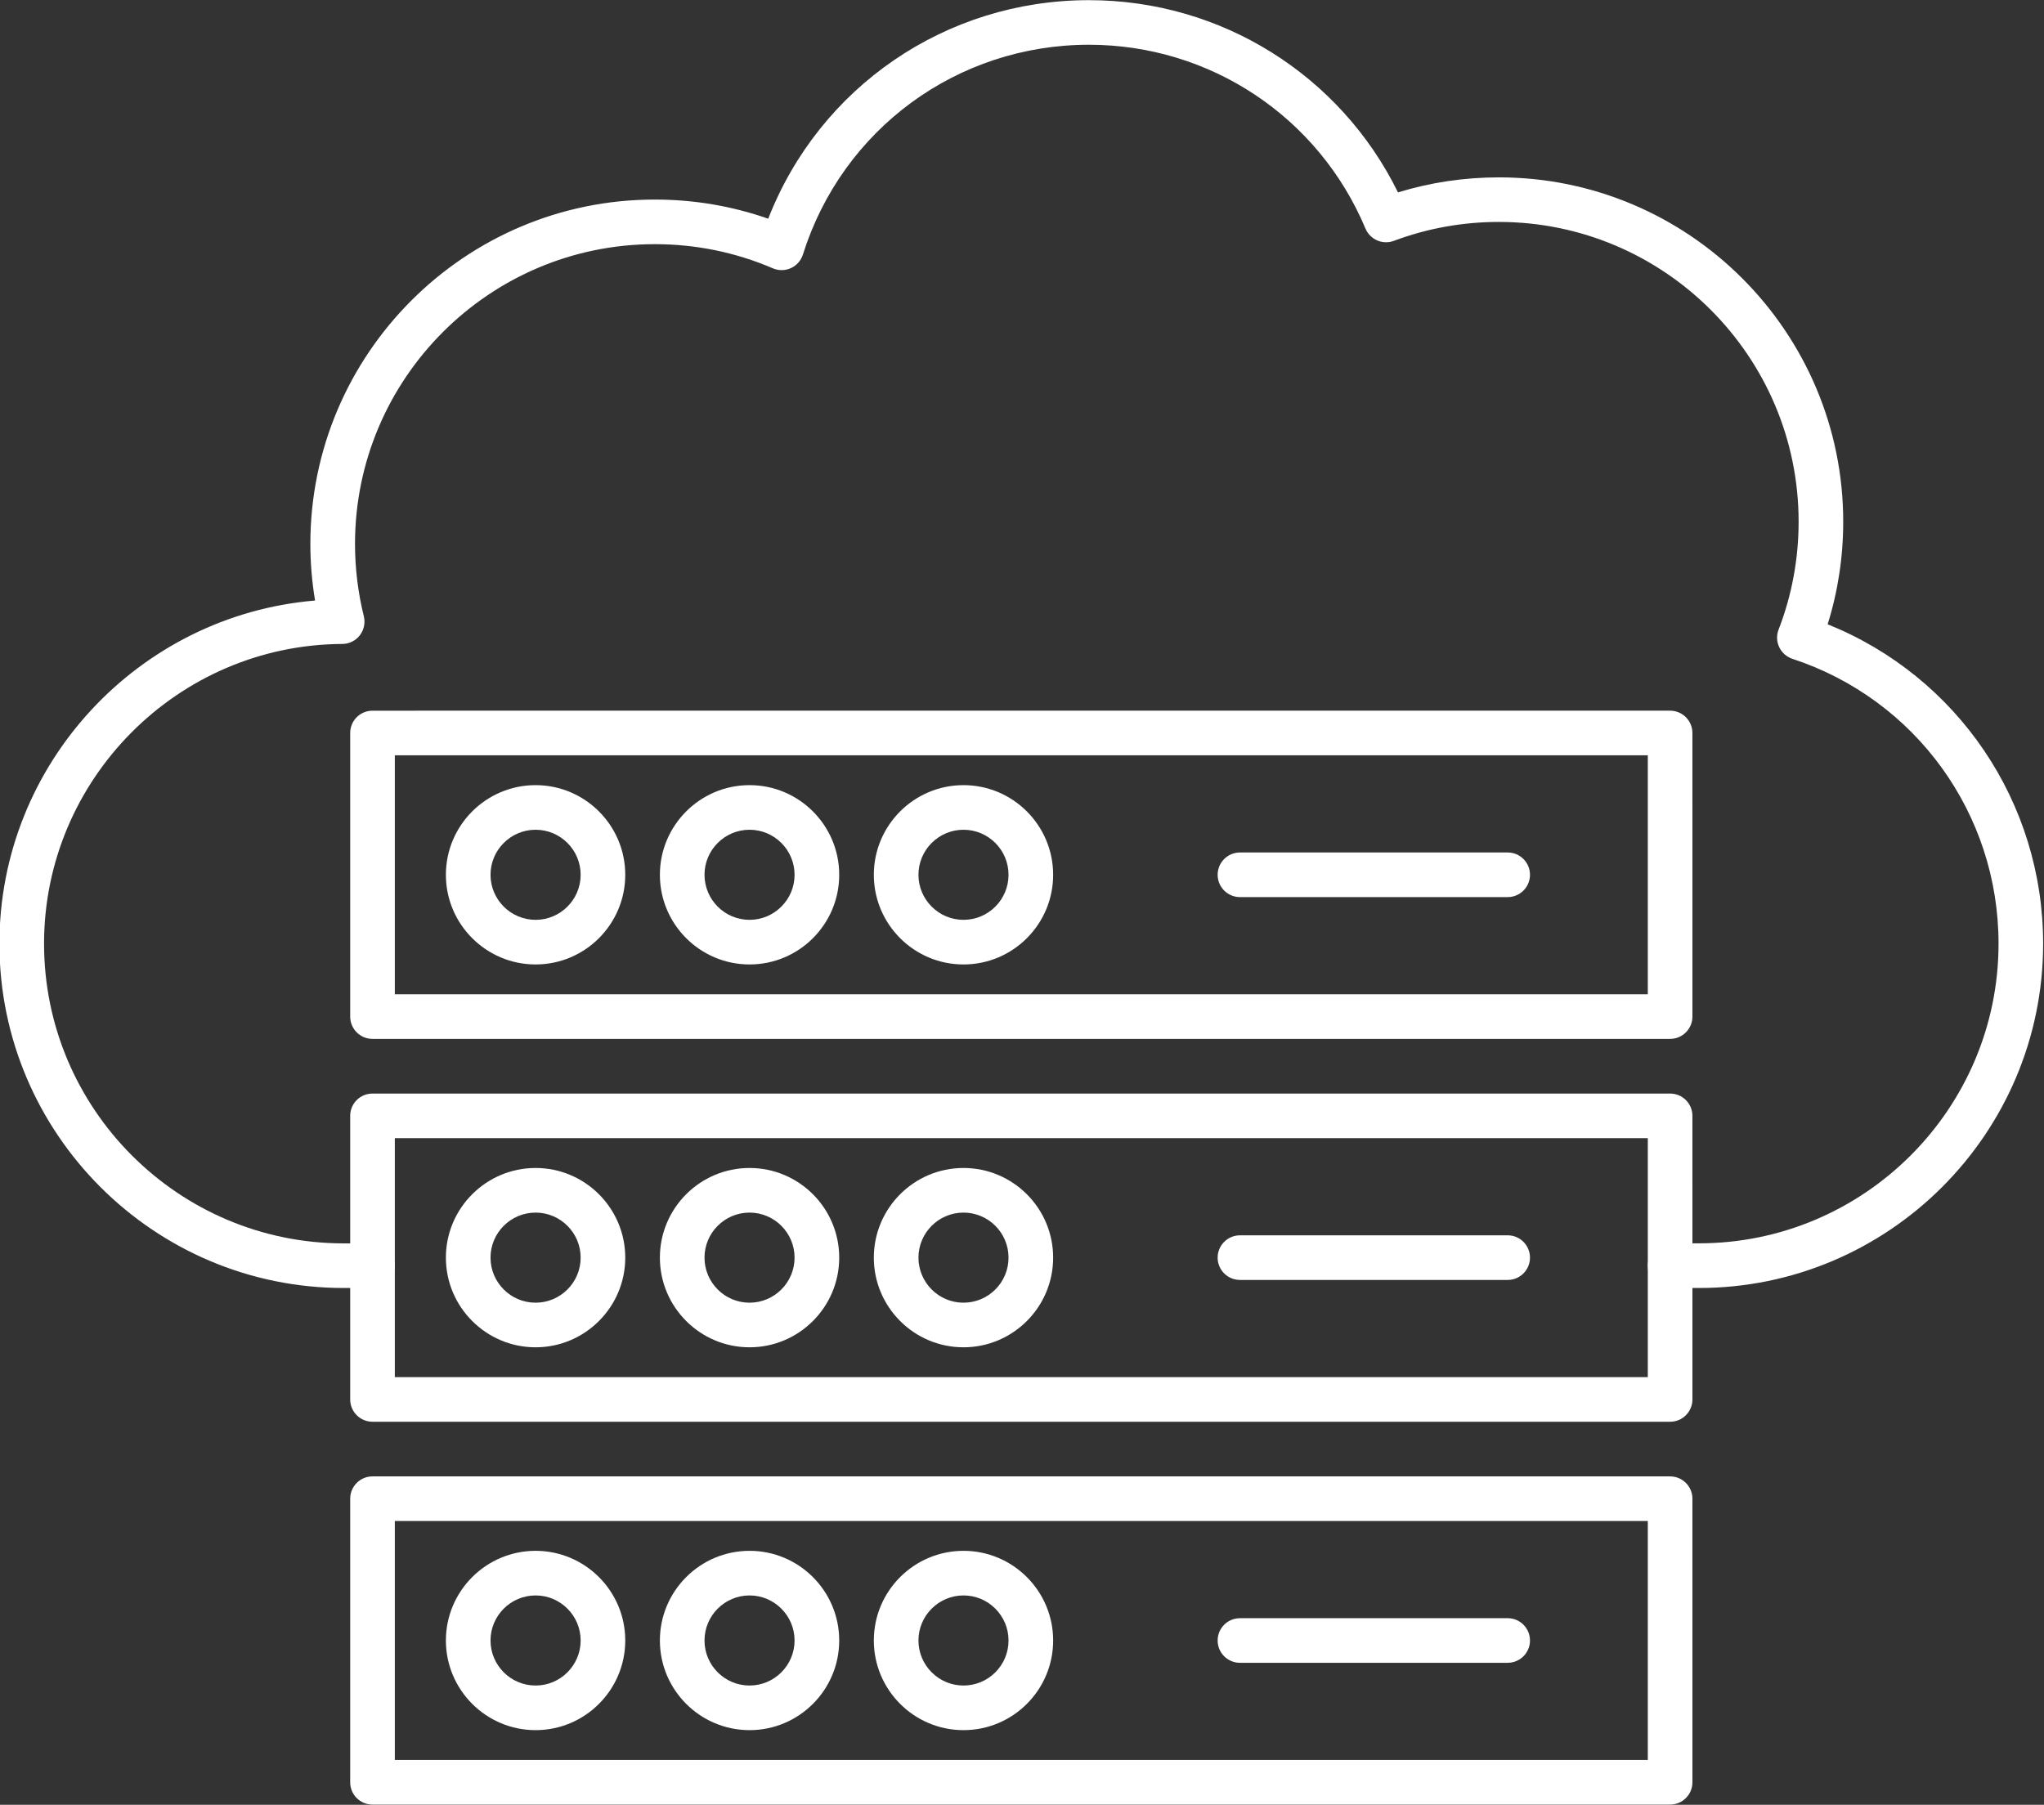
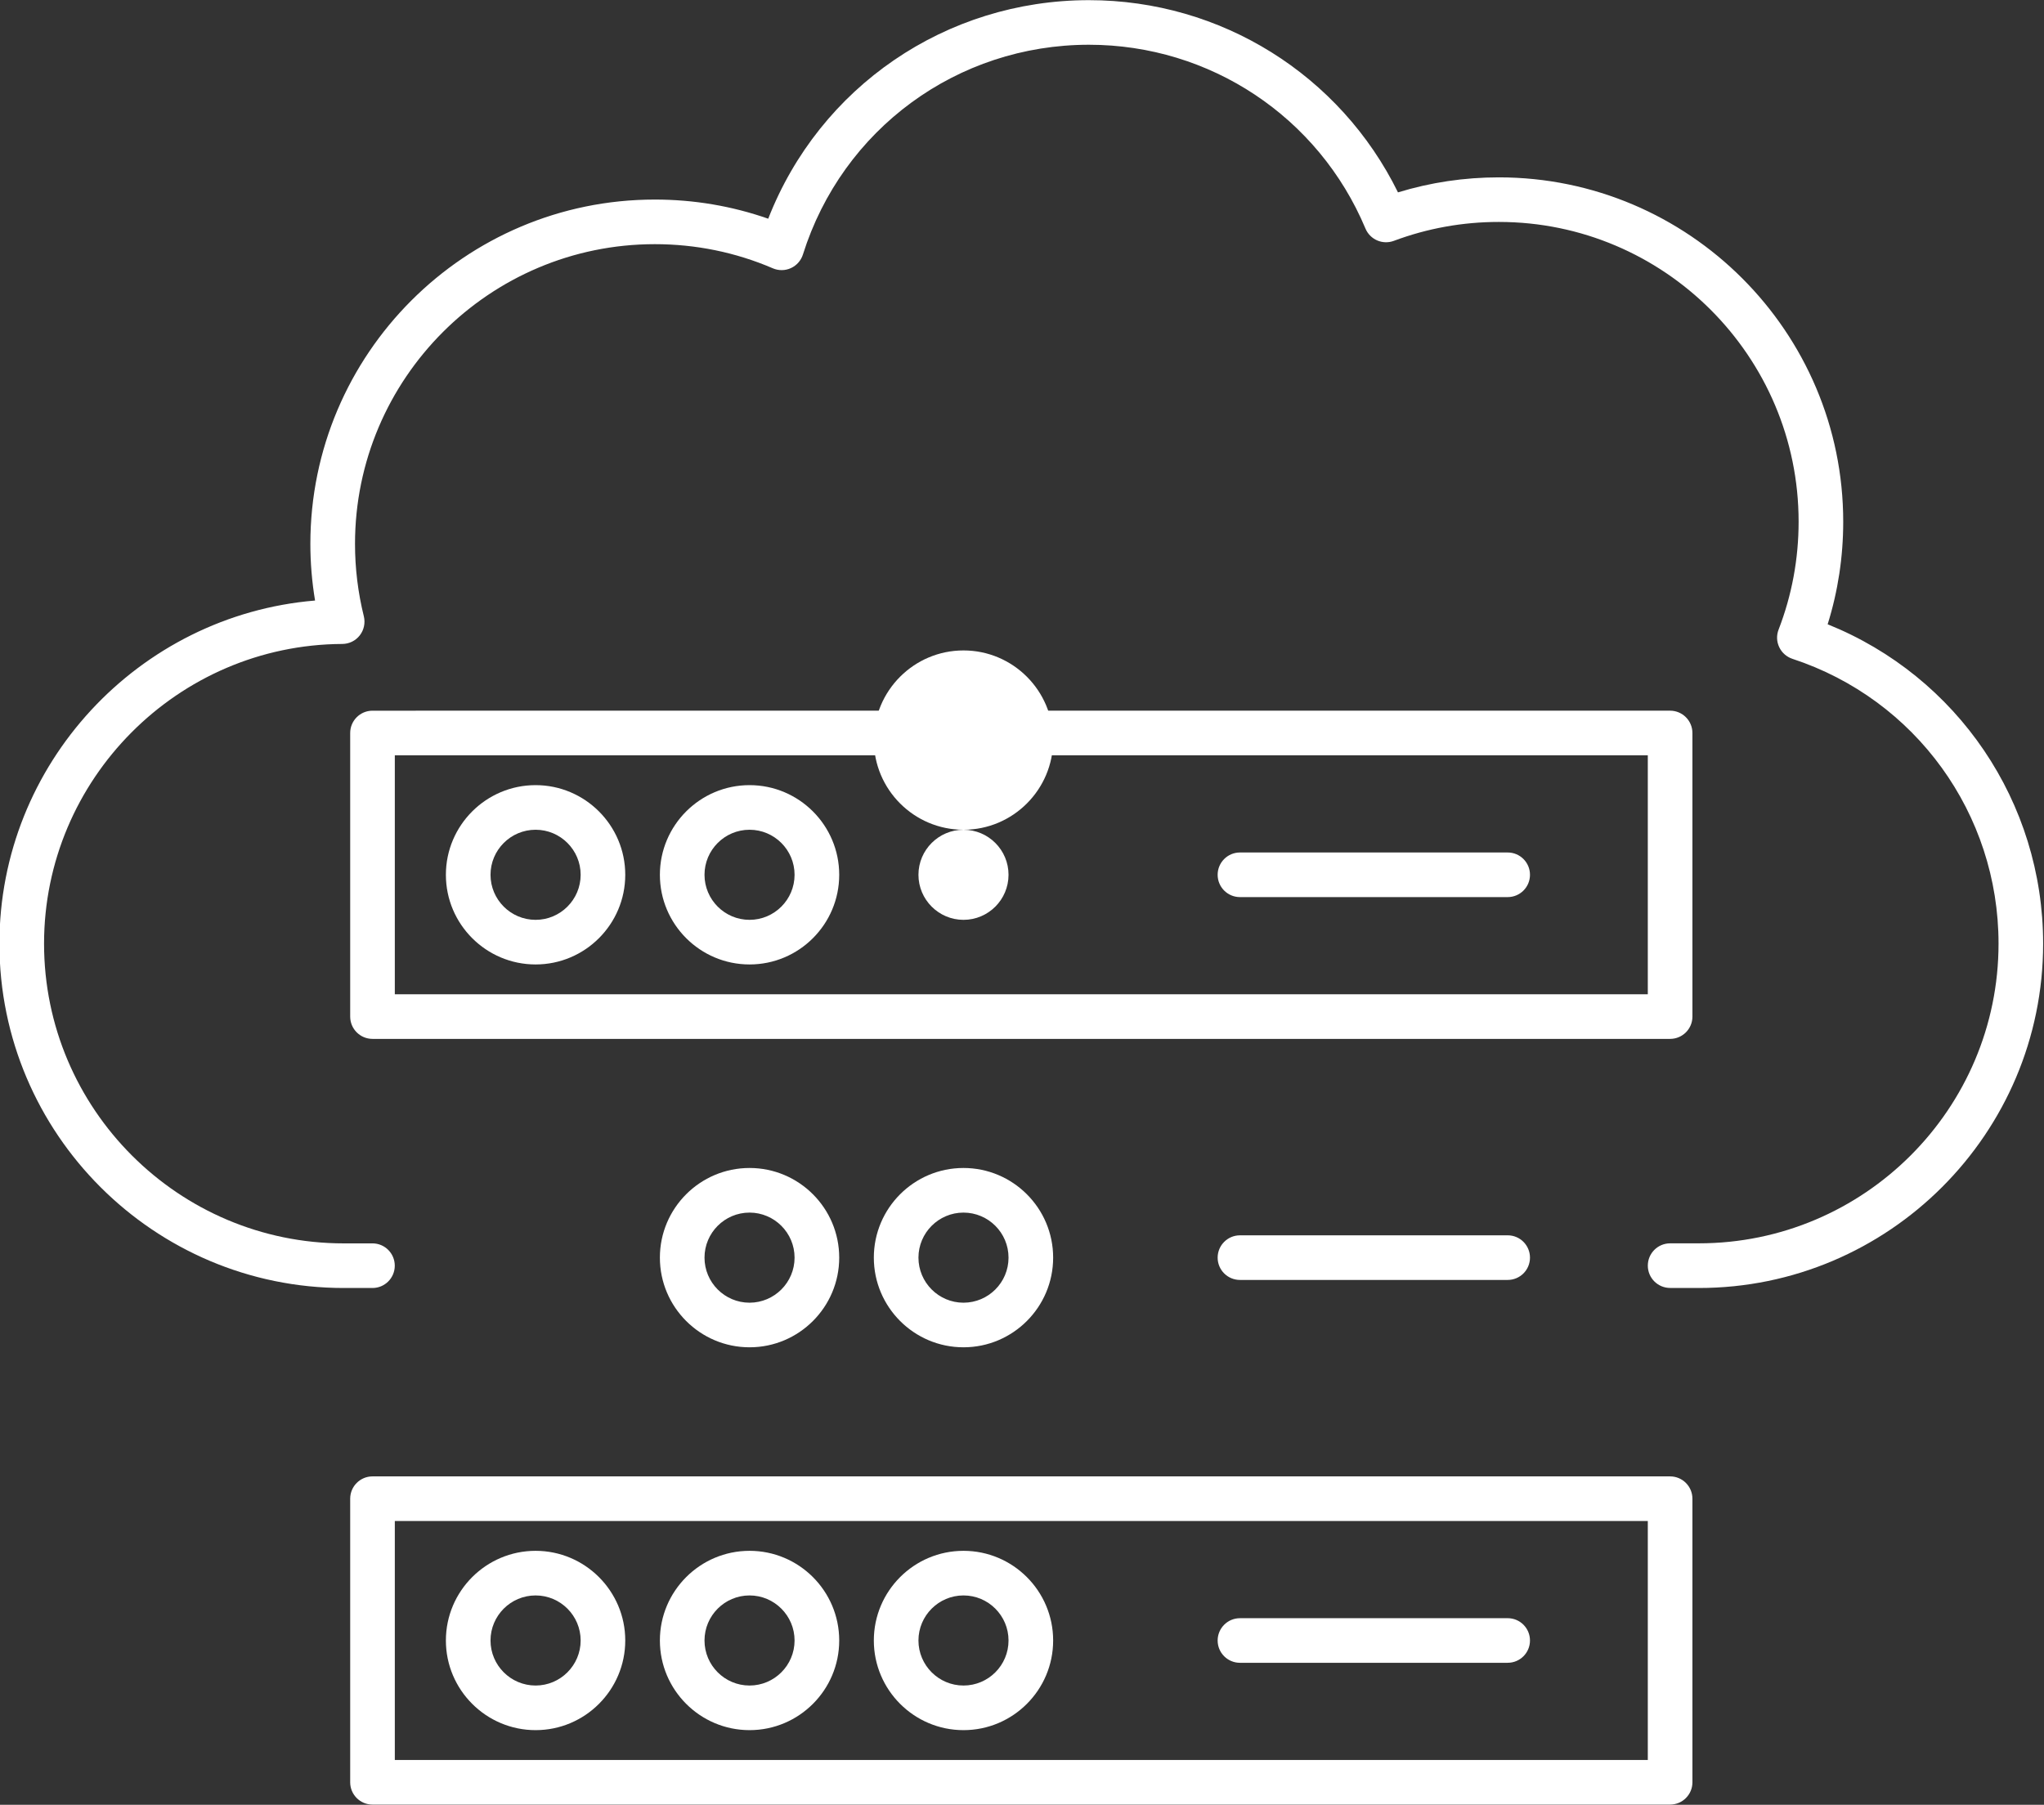
<svg xmlns="http://www.w3.org/2000/svg" clip-rule="evenodd" fill="#ffffff" fill-rule="evenodd" height="135.2" image-rendering="optimizeQuality" preserveAspectRatio="xMidYMid meet" shape-rendering="geometricPrecision" text-rendering="geometricPrecision" version="1" viewBox="10.2 19.1 153.1 135.2" width="153.1" zoomAndPan="magnify">
  <rect x="10.2" y="19.1" width="153.1" height="135.2" fill="#333333" stroke="none" />
  <g>
    <g id="change1_1">
      <path d="M39.773 150.946l93.851 0 0 -17.903 -93.851 0 0 17.903zm95.522 3.342l-97.194 0c-0.922,0 -1.671,-0.748 -1.671,-1.671l0 -21.245c0,-0.923 0.748,-1.671 1.671,-1.671l97.194 -0c0.923,0 1.671,0.748 1.671,1.671l0.001 21.244c0,0.923 -0.749,1.672 -1.671,1.671z" fill="inherit" />
-       <path d="M39.773 122.265l93.851 0 0 -17.903 -93.851 0 0 17.903zm95.522 3.342l-97.194 0c-0.922,0 -1.671,-0.748 -1.671,-1.671l0 -21.245c0,-0.923 0.748,-1.67 1.671,-1.67l97.194 -0c0.923,0 1.671,0.749 1.671,1.671l0.001 21.244c0,0.923 -0.749,1.672 -1.671,1.672z" fill="inherit" />
      <path d="M39.773 93.584l93.851 0 0 -17.903 -93.851 0 0 17.903zm95.522 3.342l-97.194 0c-0.922,0 -1.671,-0.747 -1.671,-1.67l0 -21.245c0,-0.924 0.748,-1.671 1.671,-1.671l97.194 -0.001c0.923,0 1.671,0.749 1.671,1.672l0.001 21.244c0,0.923 -0.749,1.671 -1.671,1.671z" fill="inherit" />
      <path d="M50.318 81.259c-1.863,0 -3.377,1.514 -3.377,3.374 0,1.86 1.514,3.375 3.377,3.375 1.859,0 3.374,-1.514 3.374,-3.375 0.001,-1.861 -1.514,-3.374 -3.373,-3.374zm0 10.091c-3.704,0 -6.72,-3.012 -6.72,-6.716 0,-3.704 3.015,-6.717 6.719,-6.717 3.701,-0 6.716,3.013 6.716,6.717 0,3.704 -3.015,6.717 -6.715,6.716z" fill="inherit" />
      <path d="M137.444 115.584l-2.148 0c-0.922,0 -1.671,-0.748 -1.671,-1.671 0,-0.924 0.749,-1.671 1.671,-1.671l2.148 -0.001c12.38,0 22.451,-10.072 22.451,-22.452 0,-9.726 -6.204,-18.299 -15.437,-21.334 -0.434,-0.143 -0.794,-0.458 -0.989,-0.872 -0.198,-0.414 -0.216,-0.89 -0.049,-1.317 0.996,-2.58 1.5,-5.301 1.5,-8.087 0,-12.381 -10.072,-22.453 -22.451,-22.453 -2.705,-0.001 -5.351,0.476 -7.865,1.416 -0.842,0.314 -1.779,-0.091 -2.127,-0.918 -3.509,-8.367 -11.642,-13.772 -20.711,-13.772 -9.862,-0 -18.469,6.314 -21.425,15.713 -0.143,0.451 -0.467,0.82 -0.898,1.018 -0.428,0.197 -0.919,0.203 -1.354,0.017 -2.798,-1.201 -5.776,-1.809 -8.843,-1.809 -12.383,-0 -22.455,10.072 -22.455,22.453 0,1.83 0.223,3.655 0.661,5.423 0.122,0.497 0.011,1.024 -0.303,1.429 -0.313,0.404 -0.797,0.642 -1.312,0.644 -12.317,0.061 -22.337,10.133 -22.337,22.452 0,12.38 10.072,22.453 22.451,22.453l2.148 -0.001c0.923,0 1.671,0.749 1.671,1.672 0,0.923 -0.749,1.671 -1.671,1.671l-2.148 -0c-14.221,0 -25.794,-11.572 -25.794,-25.795 0,-13.472 10.43,-24.604 23.642,-25.705 -0.233,-1.4 -0.352,-2.82 -0.352,-4.243 0.001,-14.223 11.572,-25.795 25.797,-25.795 2.924,-0.001 5.776,0.482 8.498,1.434 3.85,-9.864 13.292,-16.372 24.022,-16.372 9.898,-0 18.82,5.602 23.148,14.4 2.441,-0.748 4.975,-1.125 7.555,-1.125 14.222,-0.001 25.794,11.572 25.794,25.795 0,2.627 -0.39,5.205 -1.166,7.685 9.72,3.912 16.14,13.323 16.14,23.926 0.001,14.223 -11.572,25.795 -25.793,25.795z" fill="inherit" />
      <path d="M66.343 81.259c-1.863,0 -3.374,1.514 -3.374,3.374 0,1.86 1.511,3.375 3.373,3.375 1.859,0 3.373,-1.514 3.373,-3.375 0,-1.861 -1.514,-3.374 -3.373,-3.374zm0 10.091c-3.704,0 -6.716,-3.012 -6.716,-6.716 0,-3.704 3.011,-6.717 6.716,-6.717 3.705,-0 6.716,3.013 6.716,6.717 0,3.704 -3.011,6.717 -6.715,6.716z" fill="inherit" />
-       <path d="M82.368 81.259c-1.86,0 -3.374,1.514 -3.374,3.374 0.001,1.86 1.514,3.375 3.374,3.375 1.863,0 3.373,-1.514 3.373,-3.375 0,-1.861 -1.511,-3.374 -3.373,-3.374zm0 10.091c-3.704,0 -6.716,-3.012 -6.716,-6.716 0,-3.704 3.011,-6.717 6.716,-6.717 3.704,-0 6.715,3.013 6.715,6.717 0.001,3.704 -3.011,6.717 -6.715,6.716z" fill="inherit" />
-       <path d="M50.318 109.939c-1.863,0 -3.377,1.514 -3.377,3.375 0,1.86 1.514,3.375 3.377,3.375 1.859,-0.001 3.374,-1.514 3.374,-3.375 0.001,-1.861 -1.514,-3.374 -3.373,-3.375zm0 10.091c-3.704,0 -6.72,-3.013 -6.72,-6.717 0,-3.704 3.015,-6.716 6.719,-6.716 3.701,0 6.716,3.013 6.716,6.716 0,3.703 -3.015,6.717 -6.715,6.717z" fill="inherit" />
+       <path d="M82.368 81.259c-1.86,0 -3.374,1.514 -3.374,3.374 0.001,1.86 1.514,3.375 3.374,3.375 1.863,0 3.373,-1.514 3.373,-3.375 0,-1.861 -1.511,-3.374 -3.373,-3.374zc-3.704,0 -6.716,-3.012 -6.716,-6.716 0,-3.704 3.011,-6.717 6.716,-6.717 3.704,-0 6.715,3.013 6.715,6.717 0.001,3.704 -3.011,6.717 -6.715,6.716z" fill="inherit" />
      <path d="M66.343 109.939c-1.863,0 -3.374,1.514 -3.374,3.375 0,1.86 1.511,3.375 3.373,3.375 1.859,-0.001 3.373,-1.514 3.373,-3.375 0,-1.861 -1.514,-3.374 -3.373,-3.375zm0 10.091c-3.704,0 -6.716,-3.013 -6.716,-6.717 0,-3.704 3.011,-6.716 6.716,-6.716 3.705,0 6.716,3.013 6.716,6.716 0,3.703 -3.011,6.717 -6.715,6.717z" fill="inherit" />
      <path d="M82.368 109.939c-1.86,0 -3.374,1.514 -3.374,3.375 0.001,1.86 1.514,3.375 3.374,3.375 1.863,-0.001 3.373,-1.514 3.373,-3.375 0,-1.861 -1.511,-3.374 -3.373,-3.375zm0 10.091c-3.704,0 -6.716,-3.013 -6.716,-6.717 0,-3.704 3.011,-6.716 6.716,-6.716 3.704,0 6.715,3.013 6.715,6.716 0.001,3.703 -3.011,6.717 -6.715,6.717z" fill="inherit" />
      <path d="M50.318 138.619c-1.863,0 -3.377,1.514 -3.377,3.375 0,1.86 1.514,3.374 3.377,3.374 1.859,0 3.374,-1.514 3.374,-3.374 0.001,-1.861 -1.514,-3.375 -3.373,-3.375zm0 10.091c-3.704,0 -6.72,-3.013 -6.72,-6.716 0,-3.704 3.015,-6.717 6.719,-6.717 3.701,-0.001 6.716,3.013 6.716,6.717 0,3.704 -3.015,6.717 -6.715,6.716z" fill="inherit" />
      <path d="M66.343 138.619c-1.863,0 -3.374,1.514 -3.374,3.375 0,1.86 1.511,3.374 3.373,3.374 1.859,0 3.373,-1.514 3.373,-3.374 0,-1.861 -1.514,-3.375 -3.373,-3.375zm0 10.091c-3.704,0 -6.716,-3.013 -6.716,-6.716 0,-3.704 3.011,-6.717 6.716,-6.717 3.705,-0.001 6.716,3.013 6.716,6.717 0,3.704 -3.011,6.717 -6.715,6.716z" fill="inherit" />
      <path d="M82.368 138.619c-1.86,0 -3.374,1.514 -3.374,3.375 0.001,1.86 1.514,3.374 3.374,3.374 1.863,0 3.373,-1.514 3.373,-3.374 0,-1.861 -1.511,-3.375 -3.373,-3.375zm0 10.091c-3.704,0 -6.716,-3.013 -6.716,-6.716 0,-3.704 3.011,-6.717 6.716,-6.717 3.704,-0.001 6.715,3.013 6.715,6.717 0.001,3.704 -3.011,6.717 -6.715,6.716z" fill="inherit" />
      <path d="M123.128 86.304l-20.053 0c-0.923,0 -1.671,-0.748 -1.671,-1.671 0.001,-0.923 0.749,-1.671 1.671,-1.671l20.053 -0c0.926,0 1.671,0.748 1.671,1.671 0.001,0.923 -0.745,1.671 -1.671,1.671z" fill="inherit" />
      <path d="M123.128 143.665l-20.053 0c-0.923,0 -1.671,-0.747 -1.671,-1.67 0.001,-0.923 0.749,-1.671 1.671,-1.671l20.053 -0.001c0.926,0 1.671,0.749 1.671,1.671 0.001,0.922 -0.745,1.671 -1.671,1.67z" fill="inherit" />
      <path d="M123.128 114.984l-20.053 0c-0.923,0 -1.671,-0.748 -1.671,-1.671 0.001,-0.923 0.749,-1.671 1.671,-1.671l20.053 -0.001c0.926,0 1.671,0.749 1.671,1.672 0.001,0.922 -0.745,1.671 -1.671,1.671z" fill="inherit" />
    </g>
  </g>
  <path d="M0 0H173.397V173.397H0z" fill="none" />
</svg>